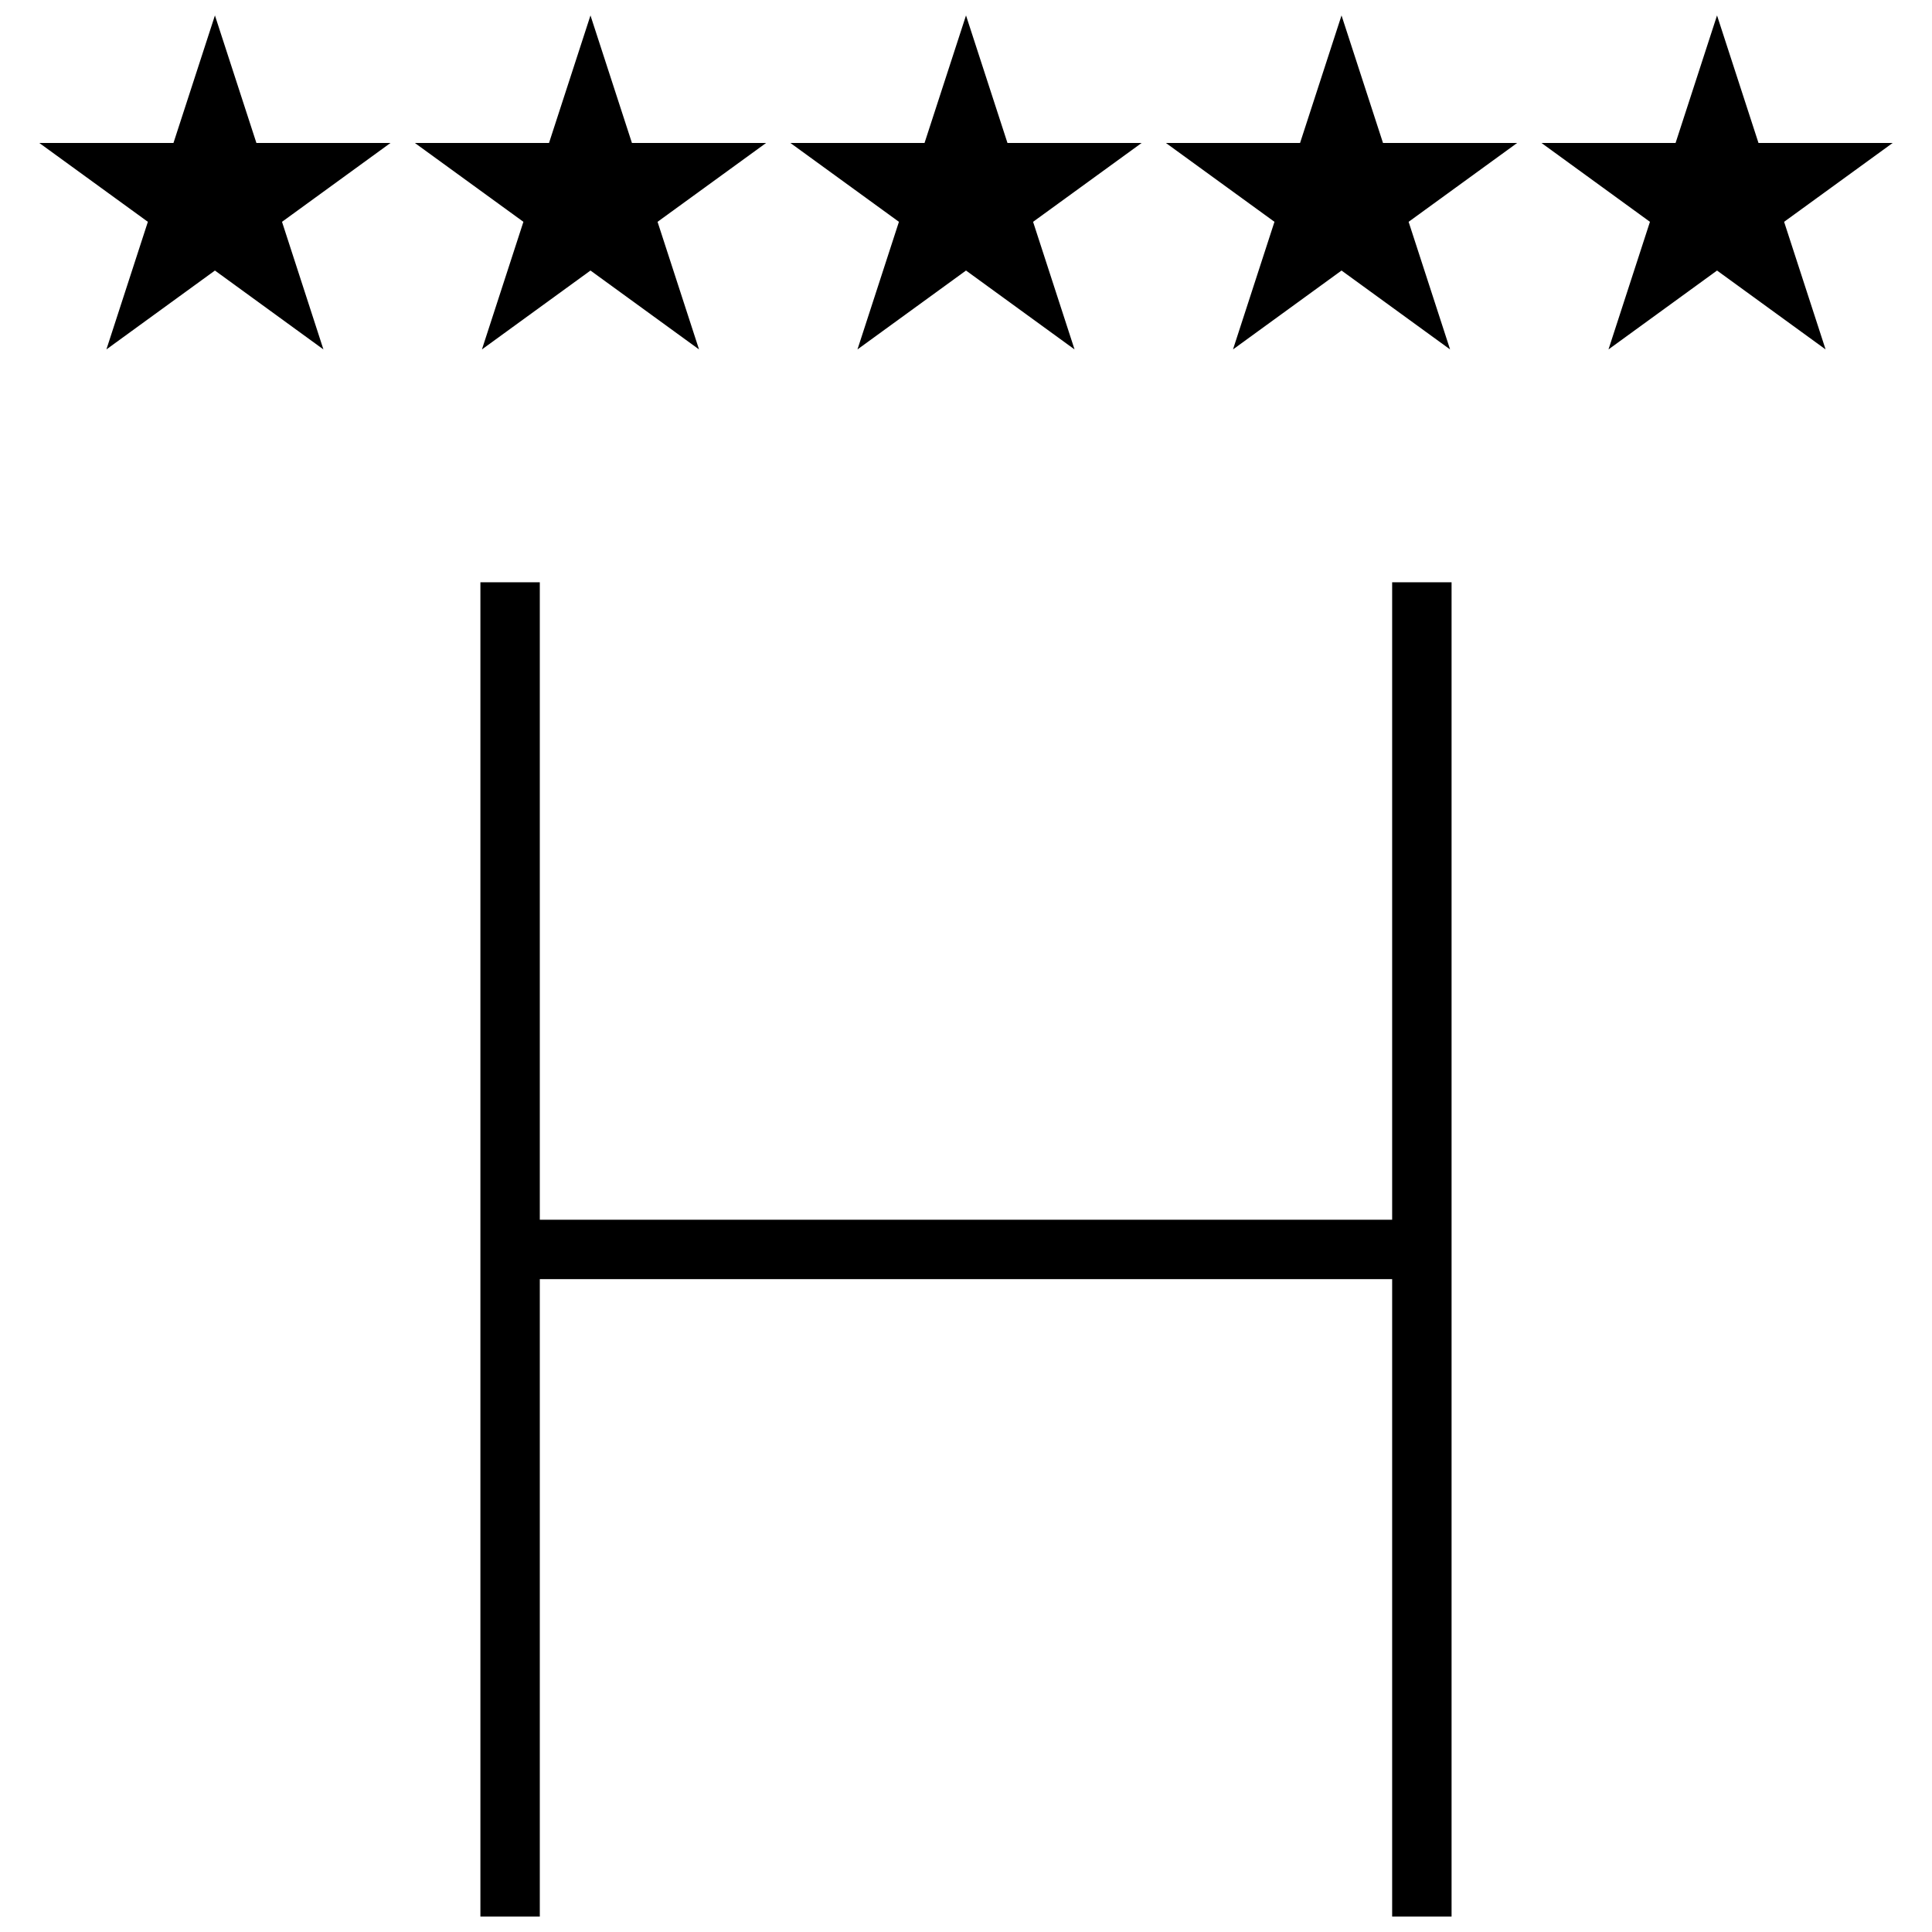
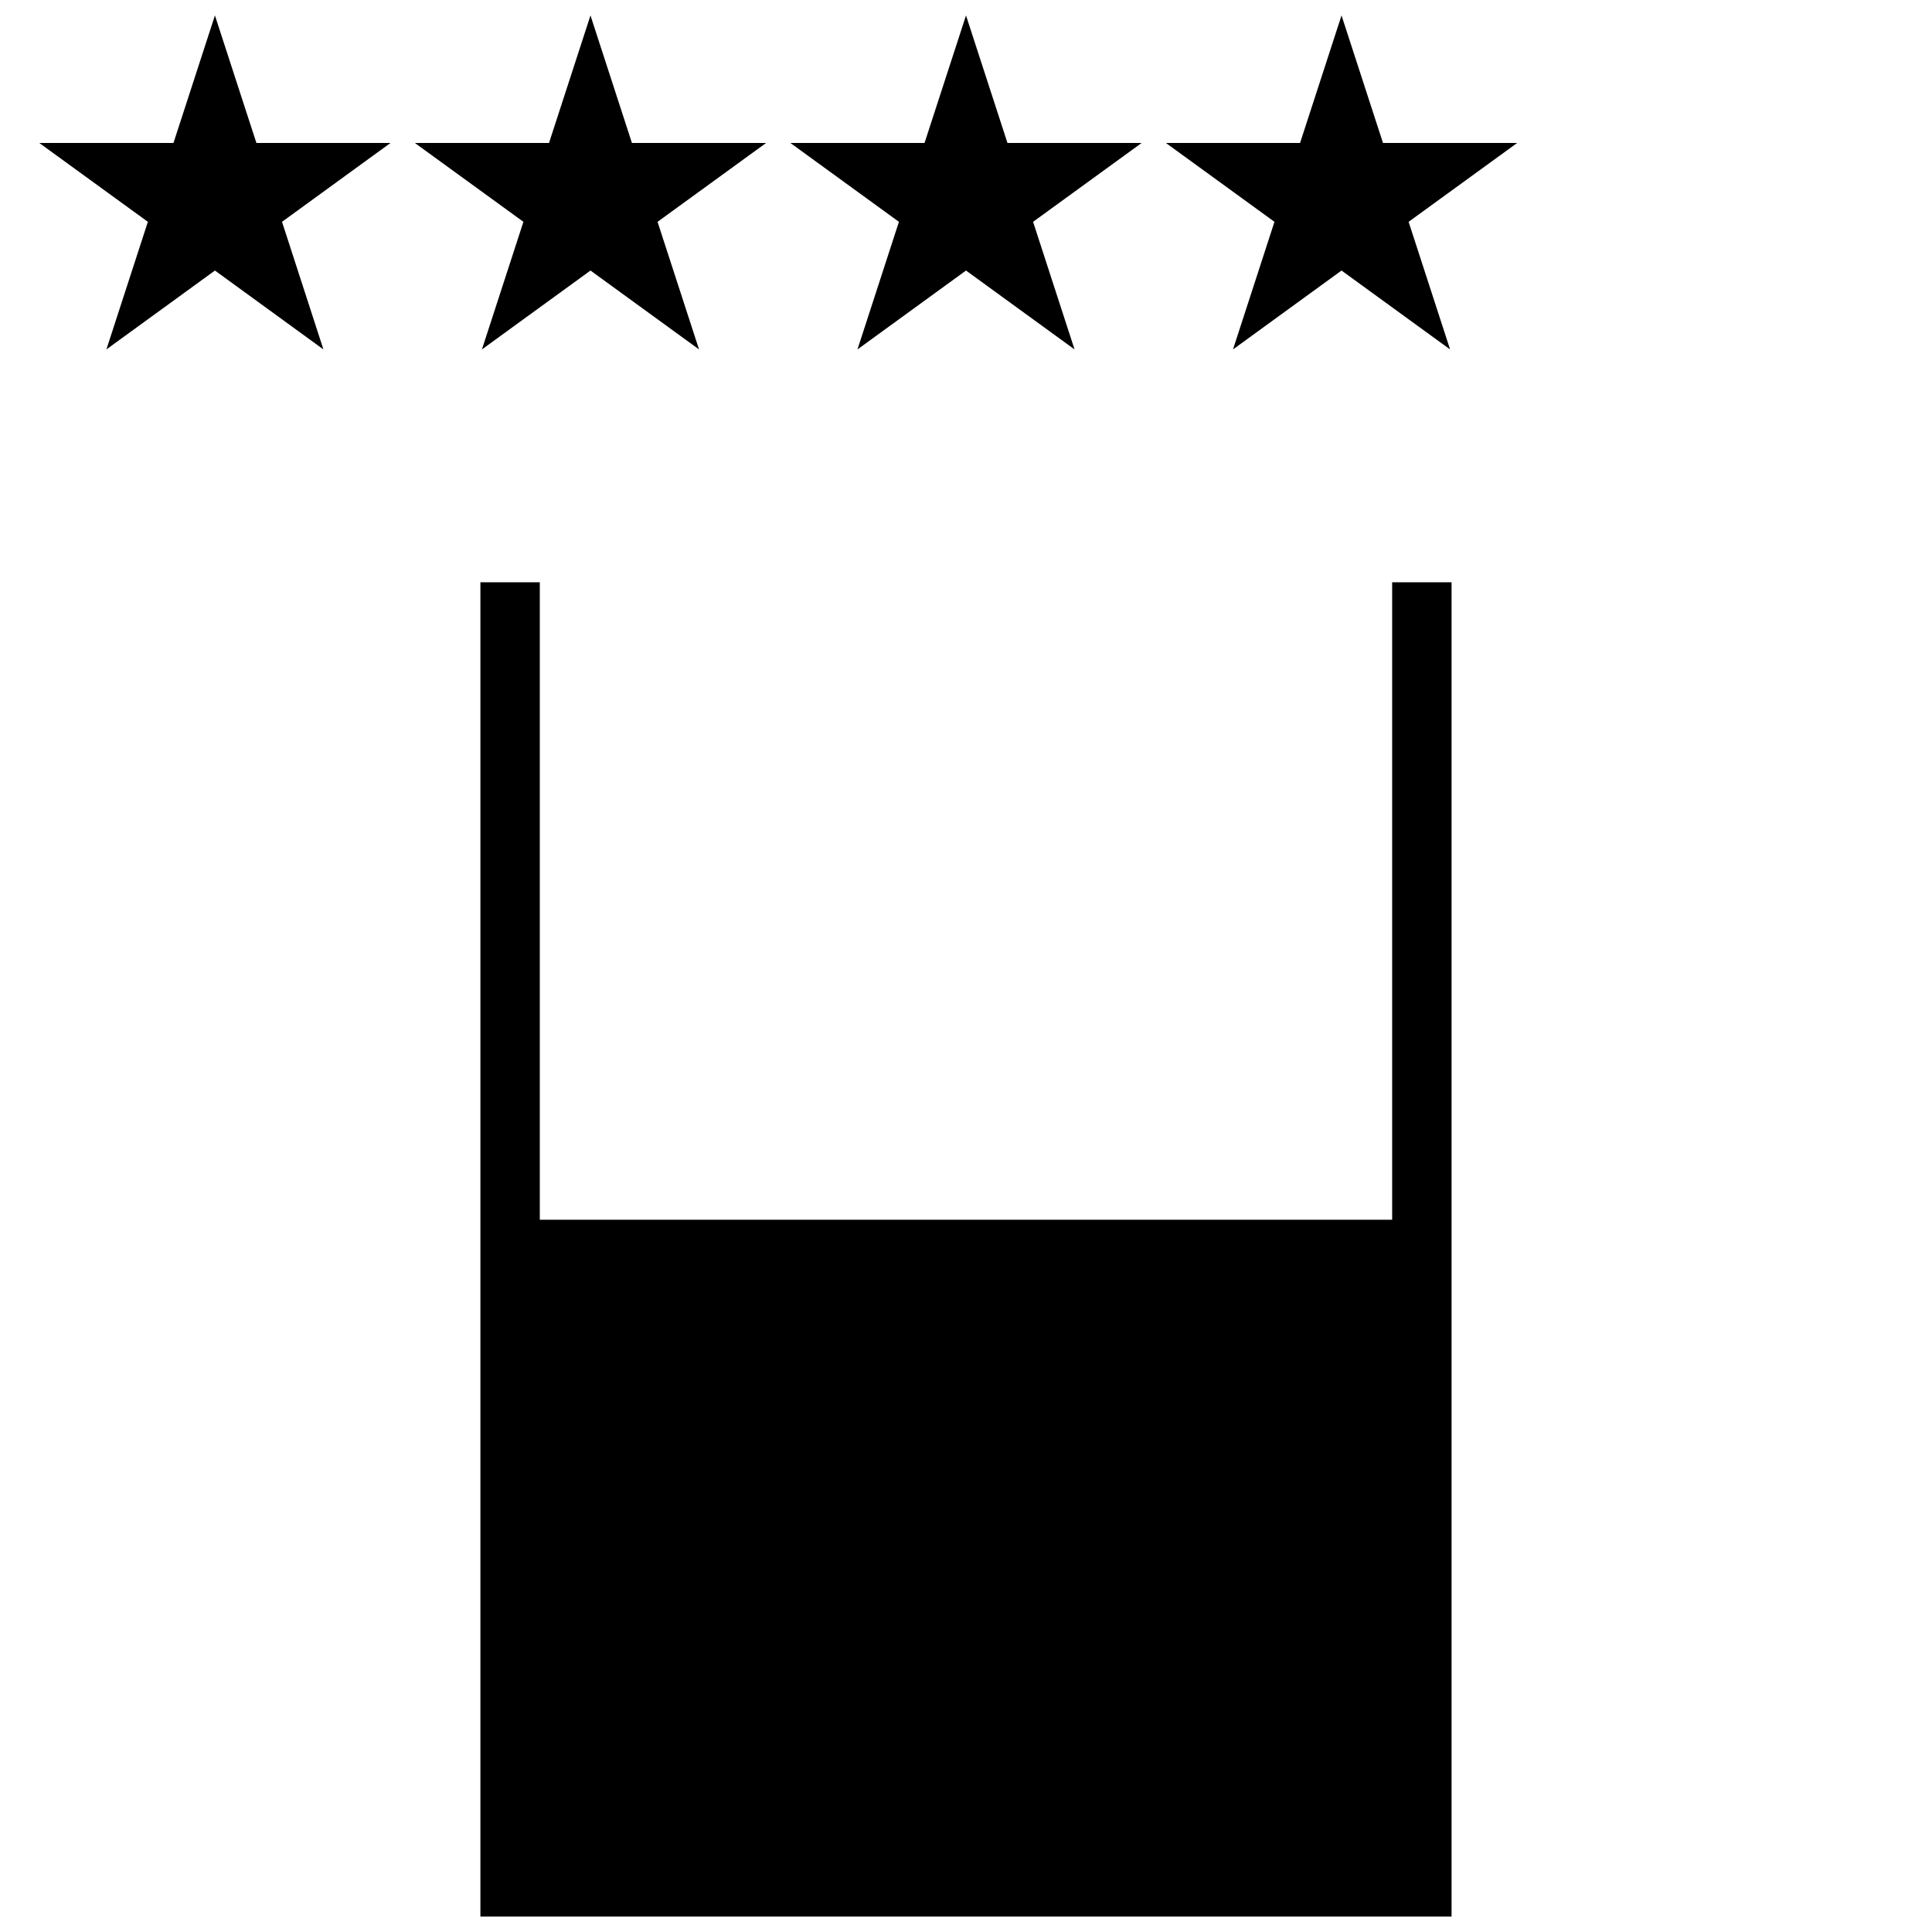
<svg xmlns="http://www.w3.org/2000/svg" width="800px" height="800px" version="1.1" viewBox="144 144 512 512">
  <defs>
    <clipPath id="f">
      <path d="m271 298h258v353.9h-258z" />
    </clipPath>
    <clipPath id="e">
      <path d="m154 148.09h94v88.906h-94z" />
    </clipPath>
    <clipPath id="d">
      <path d="m253 148.09h95v88.906h-95z" />
    </clipPath>
    <clipPath id="c">
      <path d="m353 148.09h94v88.906h-94z" />
    </clipPath>
    <clipPath id="b">
      <path d="m452 148.09h95v88.906h-95z" />
    </clipPath>
    <clipPath id="a">
      <path d="m552 148.09h94v88.906h-94z" />
    </clipPath>
  </defs>
  <g>
    <g clip-path="url(#f)">
-       <path d="m528.68 651.9v-353.59h-15.746v168.93h-225.88v-168.93h-15.742v353.59h15.742v-168.92h225.88v168.92z" />
+       <path d="m528.68 651.9v-353.59h-15.746v168.93h-225.88v-168.93h-15.742v353.59h15.742h225.88v168.92z" />
    </g>
    <g clip-path="url(#e)">
      <path d="m211.95 181.89-10.992-33.801-10.988 33.801h-35.551l28.766 20.895-10.988 33.816 28.762-20.906 28.75 20.906-10.973-33.816 28.746-20.895z" />
    </g>
    <g clip-path="url(#d)">
      <path d="m311.47 181.89-10.988-33.801-10.988 33.801h-35.551l28.766 20.895-10.992 33.816 28.766-20.906 28.766 20.906-10.992-33.816 28.766-20.895z" />
    </g>
    <g clip-path="url(#c)">
      <path d="m410.99 181.89-10.988-33.801-10.992 33.801h-35.547l28.762 20.895-10.988 33.816 28.766-20.906 28.762 20.906-10.988-33.816 28.766-20.895z" />
    </g>
    <g clip-path="url(#b)">
      <path d="m510.51 181.89-10.992-33.801-10.988 33.801h-35.551l28.766 20.895-10.988 33.816 28.762-20.906 28.766 20.906-10.988-33.816 28.762-20.895z" />
    </g>
    <g clip-path="url(#a)">
-       <path d="m610.02 181.89-10.988-33.801-10.988 33.801h-35.535l28.746 20.895-10.988 33.816 28.766-20.906 28.766 20.906-10.992-33.816 28.766-20.895z" />
-     </g>
+       </g>
  </g>
</svg>